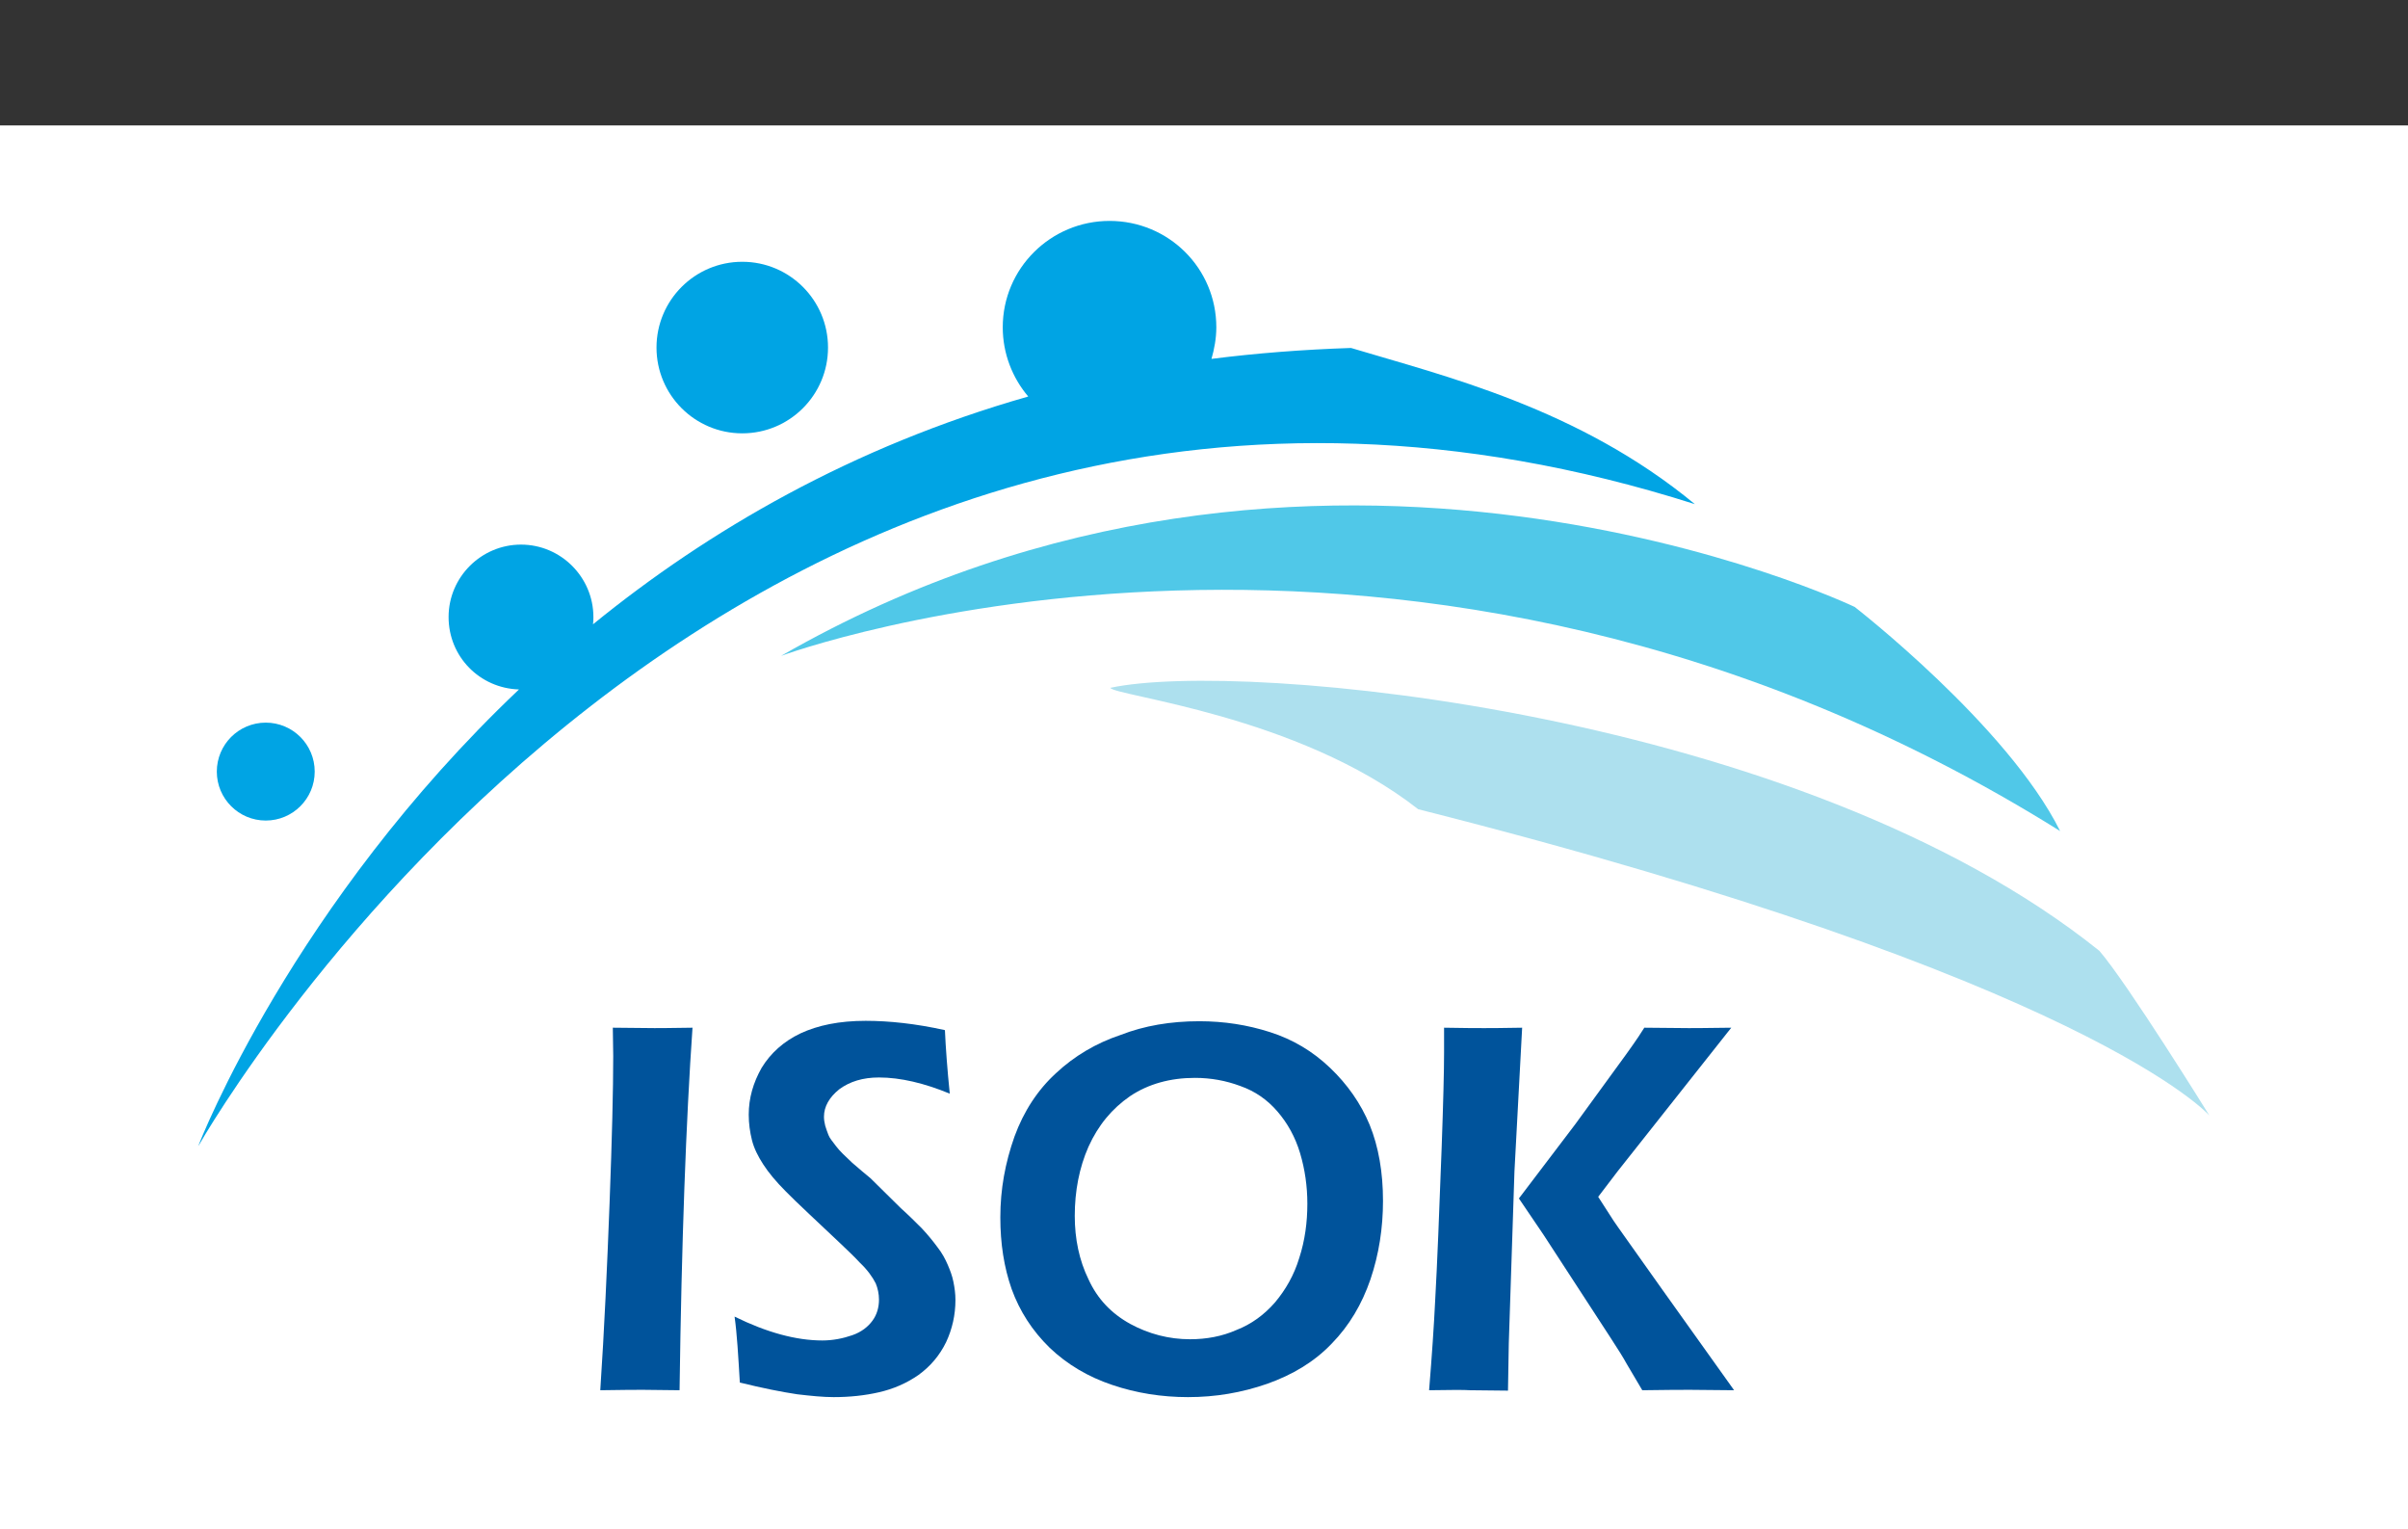
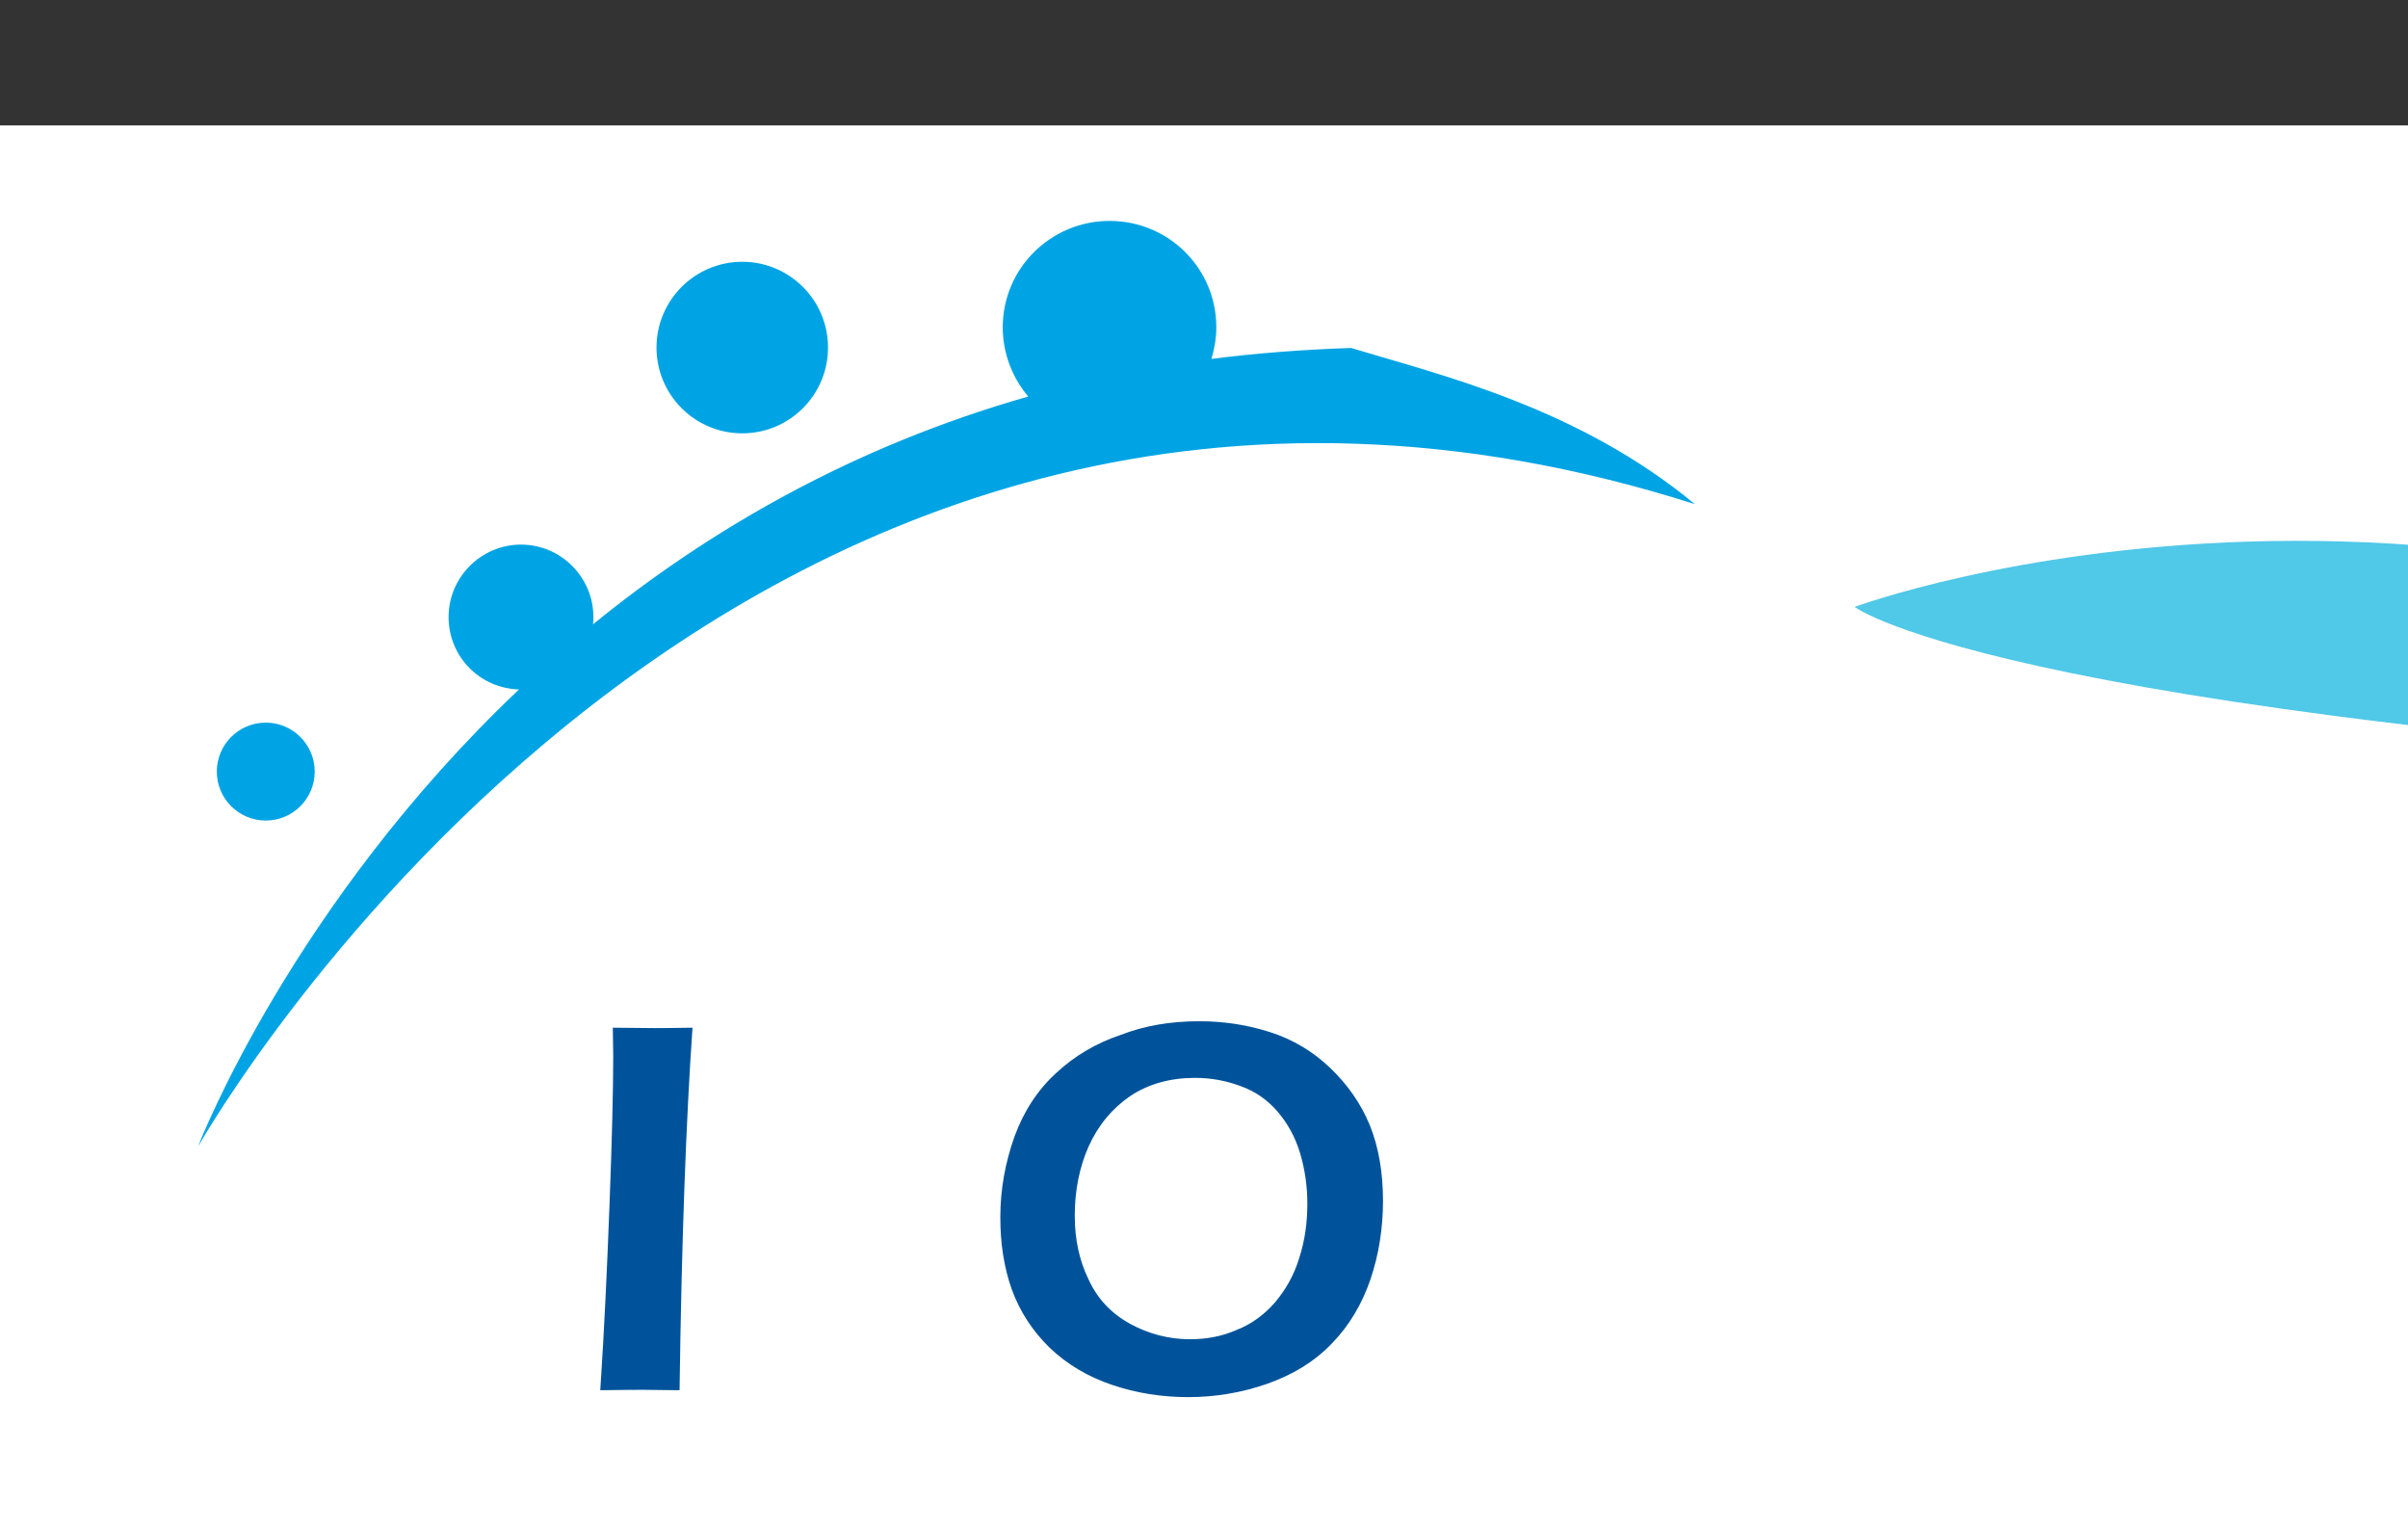
<svg xmlns="http://www.w3.org/2000/svg" version="1.1" id="Layer_1" x="0px" y="0px" viewBox="0 463.9 595.3 378" enable-background="new 0 463.9 595.3 378" xml:space="preserve">
  <rect x="0" y="463.9" width="595.3" height="378" fill="#333333" stroke="none" />
  <rect y="494.9" fill="#FFFFFF" width="595.3" height="356" />
  <g>
    <g>
      <path fill="#00539B" d="M148.4,807.5c1-15,1.7-30.5,2.3-46.3c0.6-15.9,0.9-27.9,0.9-36.3l-0.1-7l10.3,0.1c0.5,0,3.7,0,9.4-0.1    c-1.6,23-2.7,52.8-3.2,89.6l-9-0.1C157.5,807.4,154,807.4,148.4,807.5z" />
-       <path fill="#00539B" d="M182.9,805.6c-0.4-6.7-0.7-12.1-1.3-16.3c7.9,3.9,15.2,5.9,21.7,5.9c2.6,0,5.1-0.5,7.4-1.3    c2.3-0.8,3.9-2.1,5-3.6c1.1-1.5,1.6-3.3,1.6-5.2c0-1.4-0.3-2.8-0.8-4c-0.8-1.6-2.1-3.4-3.9-5.1c-2.3-2.5-6.5-6.3-12.4-11.9    c-2.8-2.6-4.8-4.6-5.9-5.7c-2.5-2.5-4.3-4.7-5.6-6.7s-2.3-4-2.8-6c-0.5-2-0.8-4.1-0.8-6.3c0-4.1,1.1-7.9,3.2-11.6    c2.2-3.6,5.4-6.5,9.6-8.5c4.3-2,9.6-3.1,16.1-3.1c5.8,0,12.4,0.7,19.6,2.3c0.2,4.5,0.6,9.8,1.2,15.7c-6.3-2.6-12.2-4-17.5-4    c-4,0-7.2,1-9.8,2.9c-2.5,2-3.8,4.3-3.8,6.8c0,0.7,0.1,1.4,0.3,2.2c0.2,0.7,0.5,1.5,0.8,2.3c0.3,0.8,1,1.6,1.9,2.8s2.3,2.5,4,4.1    c1.7,1.5,3.3,2.8,4.5,3.8l7.5,7.4c1.9,1.7,3.6,3.4,5.2,5c1.5,1.6,2.8,3.2,3.9,4.7c1.1,1.4,1.9,2.9,2.5,4.3    c0.6,1.4,1.1,2.7,1.4,4.2c0.3,1.5,0.5,2.9,0.5,4.5c0,3.7-0.8,7.2-2.3,10.4c-1.6,3.3-3.9,6-6.8,8.1c-3,2.1-6.3,3.5-9.8,4.3    c-3.5,0.8-7.2,1.2-11.2,1.2c-2.6,0-5.6-0.3-9-0.7C193.1,807.9,188.6,807,182.9,805.6z" />
      <path fill="#00539B" d="M296.5,716.3c6.1,0,11.9,0.9,17.5,2.7c5.6,1.8,10.5,4.7,14.8,8.8s7.6,8.8,9.8,14.1    c2.2,5.4,3.3,11.7,3.3,18.8c0,6.7-1,13.2-3.1,19.4c-2.1,6.1-5.2,11.4-9.6,15.9c-4.3,4.5-9.7,7.7-15.9,9.9    c-6.3,2.2-12.8,3.3-19.6,3.3c-6.5,0-12.8-1-18.7-3c-6-2-11.2-5.1-15.5-9.2c-4.3-4.2-7.4-9-9.4-14.5c-1.9-5.4-2.8-11.3-2.8-17.7    c0-7,1.2-13.5,3.5-20c2.3-6.3,5.8-11.6,10.3-15.7c4.5-4.2,9.9-7.4,15.9-9.4C282.9,717.4,289.4,716.3,296.5,716.3z M295.4,730.3    c-6.1,0-11.5,1.5-16,4.5c-4.5,3.1-7.9,7.2-10.3,12.5c-2.3,5.2-3.4,11-3.4,17.1c0,5.7,1.1,11,3.4,15.7c2.2,4.8,5.6,8.4,10.3,11    c4.6,2.5,9.6,3.8,14.8,3.8c4,0,7.9-0.7,11.5-2.3c3.6-1.4,6.8-3.7,9.5-6.8c2.6-3.1,4.7-6.7,6-11c1.4-4.3,2-8.8,2-13.4    c0-4.3-0.6-8.5-1.8-12.5c-1.2-4-3.1-7.4-5.6-10.3c-2.5-2.9-5.5-5-9.2-6.3C303.1,731,299.4,730.3,295.4,730.3z" />
-       <path fill="#00539B" d="M353.3,807.5c0.7-8.6,1.2-16,1.5-22.2c0.5-8.9,1-21.5,1.6-37.7c0.4-11.2,0.6-19,0.6-23.6v-6.1    c5.1,0.1,8.3,0.1,9.9,0.1c1.1,0,4.2,0,9.4-0.1l-1.9,35.5l-1.4,42.5l-0.2,11.7l-9.4-0.1C362.1,807.4,358.8,807.4,353.3,807.5z     M375.5,760.1l13.9-18.3l12.6-17.3c0.9-1.3,2.5-3.4,4.5-6.6l11,0.1c0.5,0,4,0,10.5-0.1l-28.1,35.5l-4.8,6.3l3.8,5.9    c0.5,0.8,4.6,6.5,12.1,17.1l17.7,24.8l-10.8-0.1c-1.9,0-5.9,0-11.9,0.1l-3.9-6.6c-0.7-1.3-2-3.4-3.9-6.3l-16.6-25.5L375.5,760.1z" />
    </g>
-     <path fill="#50C8E8" d="M458.5,613.9c0,0-133.4-63.8-265.4,12.1c0,0,154.9-57.5,316.2,43.3C496.3,643.2,458.5,613.9,458.5,613.9z" />
-     <path fill="#ADE0EE" d="M274.5,633.9c32.3-7,170.4,5.6,244.5,65c7,8.1,27.2,40.7,27.2,40.7s-29.5-33.7-195.6-75.7   C320.9,640.6,275.4,635.9,274.5,633.9z" />
+     <path fill="#50C8E8" d="M458.5,613.9c0,0,154.9-57.5,316.2,43.3C496.3,643.2,458.5,613.9,458.5,613.9z" />
    <circle fill="#00A4E4" cx="65.7" cy="654.6" r="12.1" />
    <path fill="#00A4E4" d="M419,588.5C182.5,513.2,50.8,744.1,49,747.2c0.5-1.4,23.4-59.9,79.3-112.9c-9.7-0.3-17.4-8.1-17.4-17.9   c0-9.9,8.1-17.9,17.9-17.9c9.9,0,17.9,8.1,17.9,17.9c0,0.6,0,1.2-0.1,1.8c28.5-23.2,64.1-43.9,107.6-56.3   c-3.9-4.6-6.3-10.6-6.3-17.1c0-14.6,11.9-26.3,26.4-26.3c14.6,0,26.4,11.7,26.4,26.3c0,2.7-0.5,5.4-1.2,7.8   c11-1.4,22.5-2.3,34.5-2.7C356.9,556.8,390.2,564.7,419,588.5z" />
    <circle fill="#00A4E4" cx="183.5" cy="549.8" r="21.2" />
  </g>
</svg>